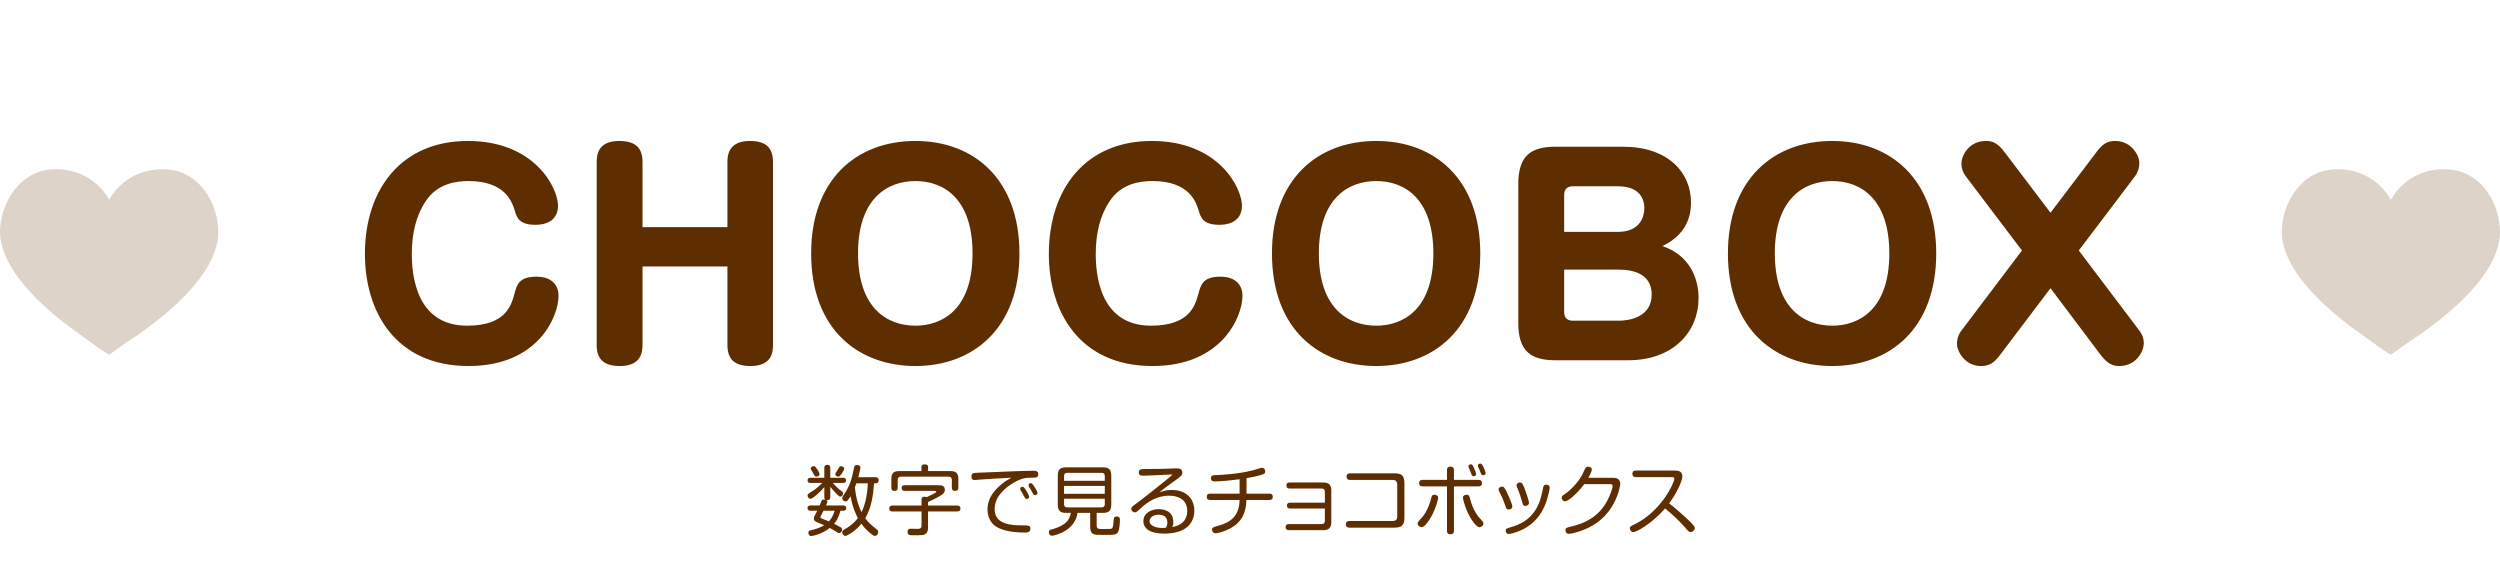
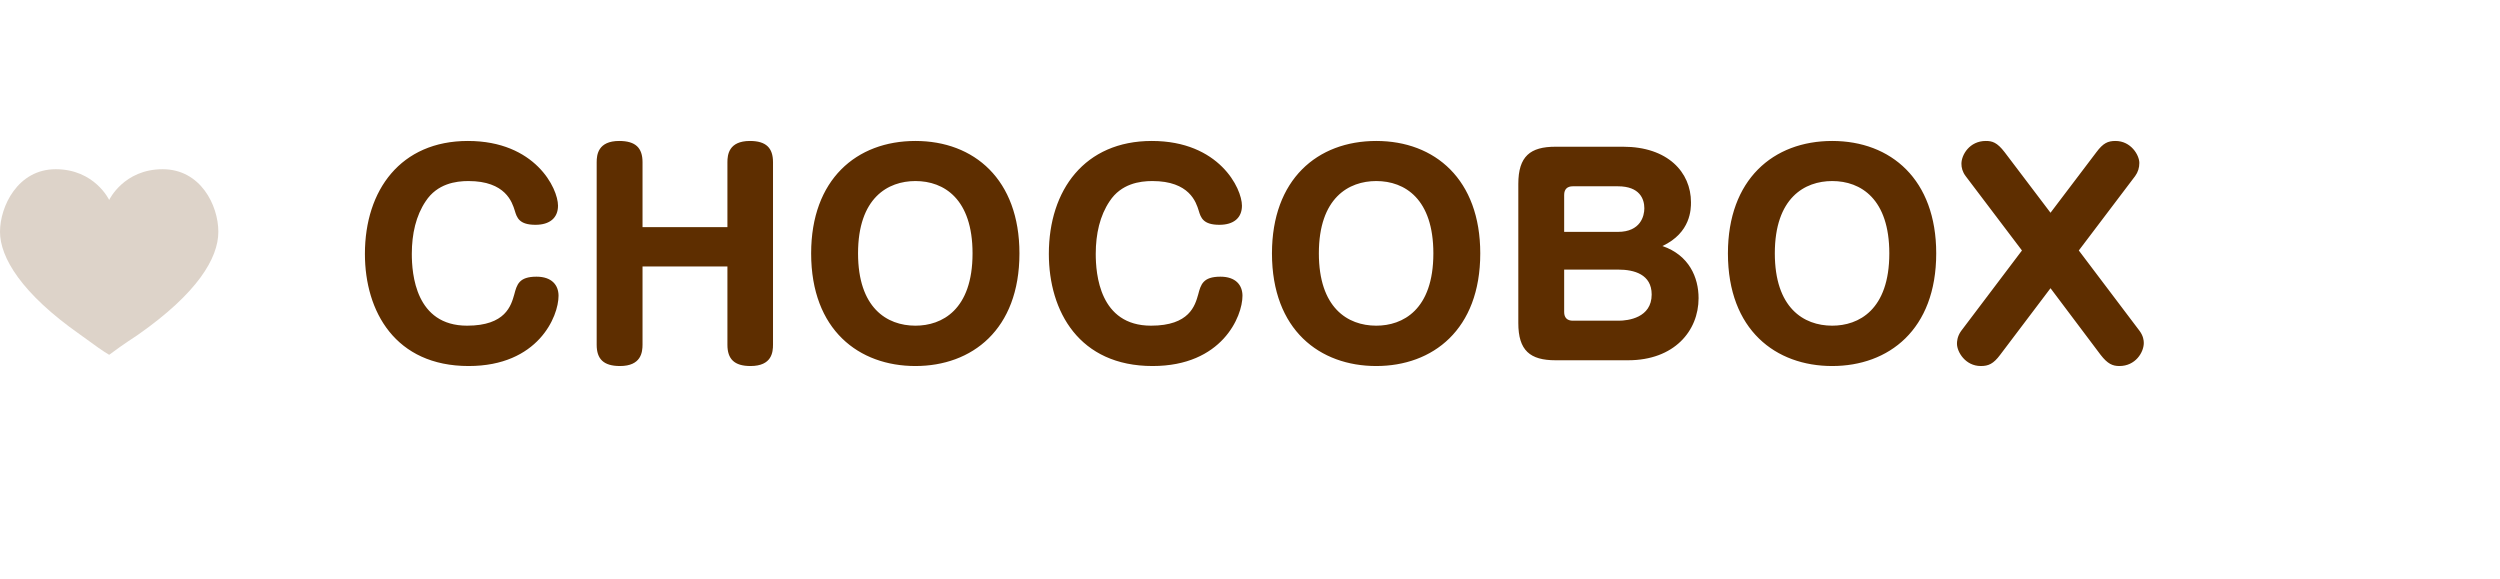
<svg xmlns="http://www.w3.org/2000/svg" width="458" height="106" viewBox="0 0 458 106" fill="none">
  <path d="M85.716 25.824C73.428 25.824 66.852 34.8 66.852 46.512C66.852 57.072 72.42 67.056 85.86 67.056C98.58 67.056 102.324 57.984 102.324 54.192C102.324 52.224 101.076 50.688 98.292 50.688C95.076 50.688 94.692 52.128 94.212 53.952C93.636 55.968 92.628 59.664 85.572 59.664C76.116 59.664 75.444 50.16 75.444 46.512C75.444 42.816 76.212 39.504 77.988 36.864C80.1 33.648 83.508 33.168 85.812 33.168C92.628 33.168 93.828 37.056 94.308 38.592C94.692 39.888 95.124 41.184 98.1 41.184C100.692 41.184 102.228 39.936 102.228 37.68C102.228 34.512 98.052 25.824 85.716 25.824ZM117.711 41.616V29.712C117.711 27.12 116.463 25.824 113.439 25.824C109.551 25.824 109.311 28.368 109.311 29.712V63.168C109.311 65.76 110.559 67.056 113.583 67.056C117.471 67.056 117.711 64.512 117.711 63.12V48.816H133.263V63.168C133.263 65.76 134.511 67.056 137.487 67.056C141.423 67.056 141.615 64.512 141.615 63.12V29.712C141.615 27.12 140.367 25.824 137.391 25.824C133.503 25.824 133.263 28.368 133.263 29.712V41.616H117.711ZM167.706 25.824C156.906 25.824 148.602 32.88 148.602 46.416C148.602 60.48 157.386 67.056 167.706 67.056C178.026 67.056 186.762 60.432 186.762 46.416C186.762 32.88 178.458 25.824 167.706 25.824ZM167.706 33.168C172.986 33.168 178.17 36.48 178.17 46.416C178.17 56.784 172.554 59.664 167.706 59.664C162.426 59.664 157.194 56.352 157.194 46.416C157.194 36.24 162.666 33.168 167.706 33.168ZM211.013 25.824C198.725 25.824 192.149 34.8 192.149 46.512C192.149 57.072 197.717 67.056 211.157 67.056C223.877 67.056 227.621 57.984 227.621 54.192C227.621 52.224 226.373 50.688 223.589 50.688C220.373 50.688 219.989 52.128 219.509 53.952C218.933 55.968 217.925 59.664 210.869 59.664C201.413 59.664 200.741 50.16 200.741 46.512C200.741 42.816 201.509 39.504 203.285 36.864C205.397 33.648 208.805 33.168 211.109 33.168C217.925 33.168 219.125 37.056 219.605 38.592C219.989 39.888 220.421 41.184 223.397 41.184C225.989 41.184 227.525 39.936 227.525 37.68C227.525 34.512 223.349 25.824 211.013 25.824ZM252.128 25.824C241.328 25.824 233.024 32.88 233.024 46.416C233.024 60.48 241.808 67.056 252.128 67.056C262.448 67.056 271.184 60.432 271.184 46.416C271.184 32.88 262.88 25.824 252.128 25.824ZM252.128 33.168C257.408 33.168 262.592 36.48 262.592 46.416C262.592 56.784 256.976 59.664 252.128 59.664C246.848 59.664 241.616 56.352 241.616 46.416C241.616 36.24 247.088 33.168 252.128 33.168ZM298.267 66C306.715 66 311.179 60.624 311.179 54.624C311.179 50.832 309.451 46.752 304.555 45.072C309.787 42.624 309.787 38.256 309.787 37.056C309.787 31.536 305.515 26.88 297.355 26.88H284.971C280.363 26.88 278.155 28.608 278.155 33.696V59.184C278.155 64.224 280.315 66 284.971 66H298.267ZM296.491 49.392C299.371 49.392 302.587 50.256 302.587 53.952C302.587 58.224 298.267 58.752 296.539 58.752H288.139C287.083 58.752 286.555 58.176 286.555 57.168V49.392H296.491ZM286.555 35.712C286.555 34.656 287.131 34.128 288.139 34.128H296.395C300.427 34.128 301.243 36.48 301.243 38.16C301.243 39.552 300.571 42.48 296.395 42.48H286.555V35.712ZM335.659 25.824C324.859 25.824 316.555 32.88 316.555 46.416C316.555 60.48 325.339 67.056 335.659 67.056C345.979 67.056 354.715 60.432 354.715 46.416C354.715 32.88 346.411 25.824 335.659 25.824ZM335.659 33.168C340.939 33.168 346.123 36.48 346.123 46.416C346.123 56.784 340.507 59.664 335.659 59.664C330.379 59.664 325.147 56.352 325.147 46.416C325.147 36.24 330.619 33.168 335.659 33.168ZM375.654 38.976L367.254 27.888C365.862 26.064 364.95 25.824 363.798 25.824C360.822 25.824 359.334 28.368 359.334 30C359.334 30.72 359.526 31.488 360.102 32.256L370.422 45.888L359.286 60.624C358.518 61.68 358.518 62.688 358.518 62.976C358.518 64.464 360.054 67.056 362.886 67.056C364.278 67.056 365.19 66.672 366.438 64.992L375.654 52.8L384.822 64.992C386.118 66.672 387.03 67.056 388.278 67.056C391.206 67.056 392.742 64.56 392.742 62.832C392.742 62.352 392.646 61.536 391.974 60.624L380.838 45.888L391.158 32.256C391.686 31.536 391.926 30.72 391.926 29.856C391.926 28.416 390.39 25.824 387.558 25.824C386.166 25.824 385.302 26.208 384.054 27.888L375.654 38.976Z" fill="#5E2E00" />
  <path d="M20 36.634C20 36.634 17.347 31 10.204 31C3.265 31 0 37.8 0 42.463C0 47.126 3.878 53.731 14.694 61.309C17.347 63.252 18.98 64.417 20 65C21.02 64.223 22.653 63.057 25.306 61.309C36.123 53.731 40 47.32 40 42.463C40 37.606 36.735 31 29.796 31C22.653 31 20 36.634 20 36.634Z" fill="#DDD3C9" />
-   <path d="M438 36.634C438 36.634 435.347 31 428.204 31C421.265 31 418 37.8 418 42.463C418 47.126 421.878 53.731 432.694 61.309C435.347 63.252 436.98 64.417 438 65C439.02 64.223 440.653 63.057 443.306 61.309C454.122 53.731 458 47.32 458 42.463C458 37.606 454.735 31 447.796 31C440.653 31 438 36.634 438 36.634Z" fill="#DDD3C9" />
-   <path d="M160.396 88.544C160.536 88.544 160.97 88.544 160.97 87.984C160.97 87.438 160.564 87.424 160.396 87.424H157.246C157.288 87.27 157.624 85.87 157.624 85.66C157.624 85.282 157.232 85.184 157.008 85.184C156.588 85.184 156.518 85.422 156.448 85.744C156.042 87.83 155.664 89.09 154.474 90.812C154.32 91.05 154.292 91.162 154.292 91.26C154.292 91.568 154.572 91.862 154.88 91.862C155.146 91.862 155.328 91.722 155.818 90.91C156.224 93.108 156.84 94.284 157.162 94.914C156.336 96.02 155.272 96.678 154.684 97C154.488 97.112 154.292 97.238 154.292 97.532C154.292 97.84 154.544 98.176 154.894 98.176C155.174 98.176 155.93 97.644 156.28 97.406C156.91 96.958 157.372 96.468 157.806 95.936C158.352 96.72 159.024 97.378 159.78 97.952C159.976 98.106 160.102 98.176 160.27 98.176C160.676 98.176 160.9 97.742 160.9 97.462C160.9 97.266 160.788 97.112 160.536 96.916C159.416 96.006 159.066 95.712 158.52 94.928C159.64 93.038 159.976 90.728 160.13 88.544H160.396ZM158.982 88.544C158.912 90.812 158.38 92.758 157.834 93.822C157.456 93.052 156.854 91.694 156.616 89.272C156.728 88.978 156.756 88.908 156.882 88.544H158.982ZM148.482 92.604C148.244 92.604 147.936 92.688 147.936 93.08C147.936 93.388 148.118 93.57 148.454 93.57H149.714C149.518 93.962 149.504 94.018 149.28 94.424C149.21 94.536 149.098 94.732 149.098 94.998C149.098 95.446 149.532 95.614 149.7 95.684C150.134 95.852 150.568 96.02 151.002 96.216C150.246 96.664 149.42 96.972 148.552 97.14C148.356 97.182 148.09 97.238 148.09 97.588C148.09 97.812 148.23 98.204 148.608 98.204C148.902 98.204 150.624 97.826 152.01 96.72C152.122 96.776 152.85 97.168 153.27 97.462C153.508 97.63 153.606 97.658 153.732 97.658C154.054 97.658 154.278 97.322 154.278 97.028C154.278 96.748 154.11 96.65 153.872 96.524C153.158 96.118 153.102 96.09 152.822 95.95C153.102 95.614 153.564 95.04 153.97 93.57H154.488C154.572 93.57 155.034 93.57 155.034 93.094C155.034 92.716 154.754 92.604 154.488 92.604H151.324C151.52 92.17 151.576 92.03 151.576 91.918C151.576 91.694 151.408 91.624 151.296 91.582C151.352 91.596 151.422 91.624 151.548 91.624C151.982 91.624 152.108 91.414 152.108 91.064V89.174C152.444 89.608 152.948 90.196 153.382 90.602C153.69 90.896 153.788 90.98 153.956 90.98C154.236 90.98 154.446 90.7 154.446 90.406C154.446 90.168 154.334 90.084 153.9 89.762C153.872 89.748 153.242 89.258 152.584 88.474H154.46C154.6 88.474 154.992 88.474 154.992 88.012C154.992 87.536 154.586 87.536 154.46 87.536H152.108V85.702C152.108 85.562 152.108 85.156 151.59 85.156C151.142 85.156 151.016 85.352 151.016 85.702V87.536H148.482C148.342 87.536 147.95 87.536 147.95 87.998C147.95 88.474 148.342 88.474 148.482 88.474H150.638C150.036 89.104 149.448 89.594 148.86 89.958C147.978 90.518 147.95 90.532 147.95 90.77C147.95 91.05 148.132 91.372 148.482 91.372C148.874 91.372 150.148 90.28 151.016 89.244V91.064C151.016 91.288 151.044 91.456 151.268 91.568C151.184 91.54 151.086 91.512 150.946 91.512C150.624 91.512 150.526 91.708 150.484 91.806C150.428 91.946 150.218 92.492 150.162 92.604H148.482ZM152.906 93.57C152.626 94.536 152.234 95.096 151.856 95.516C151.646 95.418 150.596 95.026 150.456 94.956C150.33 94.886 150.302 94.816 150.302 94.718C150.302 94.634 150.33 94.606 150.526 94.228C150.61 94.046 150.652 93.962 150.862 93.57H152.906ZM150.134 86.906C150.162 86.682 149.924 86.304 149.784 86.08C149.364 85.436 149.252 85.394 149.056 85.394C148.776 85.394 148.538 85.604 148.538 85.828C148.538 85.884 148.552 85.94 148.58 86.01C148.622 86.08 149 86.738 149.07 86.864C149.28 87.242 149.322 87.312 149.56 87.312C149.784 87.312 150.106 87.2 150.134 86.906ZM154.166 85.408C154.11 85.408 153.858 85.408 153.788 85.52C153.76 85.562 153.494 86.01 153.424 86.122C153.074 86.696 153.032 86.738 153.032 86.878C153.032 87.144 153.326 87.312 153.578 87.312C153.802 87.312 153.9 87.2 154.166 86.836C154.236 86.738 154.656 86.122 154.656 85.856C154.656 85.492 154.208 85.408 154.166 85.408ZM170.014 93.696H175.376C175.6 93.696 175.95 93.668 175.95 93.164C175.95 92.632 175.53 92.618 175.376 92.618H170.014V91.974C170.392 91.806 171.288 91.372 171.876 91.05C172.73 90.574 173.094 90.294 173.094 89.72C173.094 88.894 172.38 88.894 171.862 88.894H165.758C165.562 88.894 165.184 88.908 165.184 89.412C165.184 89.93 165.604 89.93 165.758 89.93H171.232C171.4 89.93 171.526 89.93 171.526 90.084C171.526 90.182 171.456 90.238 170.952 90.504C170.812 90.574 170.42 90.784 169.776 91.078C169.678 91.05 169.524 90.994 169.356 90.994C168.824 90.994 168.824 91.4 168.824 91.526V92.618H163.49C163.252 92.618 162.916 92.674 162.916 93.164C162.916 93.696 163.336 93.696 163.49 93.696H168.824V96.258C168.824 96.888 168.404 96.888 168.096 96.888C168.026 96.888 166.878 96.86 166.85 96.86C166.71 96.86 166.262 96.86 166.262 97.434C166.262 98.064 166.654 98.064 167.48 98.064C167.9 98.064 168.936 98.064 169.216 97.98C169.972 97.756 170.014 97.056 170.014 96.566V93.696ZM170.028 86.304V85.59C170.028 85.184 169.79 85.072 169.384 85.072C168.838 85.072 168.81 85.408 168.81 85.59V86.304H164.778C163.714 86.304 163.294 86.668 163.294 87.788V89.342C163.294 89.608 163.322 89.93 163.882 89.93C164.442 89.93 164.456 89.566 164.456 89.342V87.956C164.456 87.508 164.694 87.326 165.086 87.326H173.752C174.158 87.326 174.382 87.508 174.382 87.956V89.342C174.382 89.594 174.424 89.93 174.984 89.93C175.558 89.93 175.572 89.552 175.572 89.342V87.788C175.572 86.654 175.138 86.304 174.088 86.304H170.028ZM185.302 87.522C184.63 87.886 184 88.222 183.174 88.964C181.452 90.49 180.906 91.974 180.906 93.346C180.906 94.424 181.326 95.824 182.628 96.566C183.846 97.252 185.638 97.56 187.654 97.56C188.2 97.56 188.774 97.56 188.774 96.832C188.774 96.244 188.382 96.244 187.066 96.244C183.468 96.244 182.222 95.152 182.222 93.248C182.208 90.966 184.154 89.356 185.666 88.46C187.108 87.606 187.948 87.508 189.082 87.508C189.796 87.508 190.202 87.508 190.202 86.864C190.202 86.248 189.768 86.248 189.11 86.248C187.584 86.248 184.462 86.388 179.324 86.598C178.288 86.64 177.966 86.668 177.966 87.27C177.966 87.942 178.414 87.942 178.596 87.942C178.736 87.942 179.408 87.872 179.562 87.858C181.48 87.732 183.538 87.592 185.302 87.522ZM187.374 90.49C187.416 90.56 187.794 91.274 187.808 91.288C187.85 91.33 187.962 91.414 188.088 91.414C188.242 91.414 188.55 91.288 188.55 91.022C188.55 90.784 188.088 89.986 187.906 89.72C187.57 89.23 187.5 89.174 187.318 89.174C187.136 89.174 186.884 89.3 186.884 89.538C186.884 89.594 186.912 89.678 186.94 89.748C186.996 89.86 187.304 90.364 187.374 90.49ZM188.9 89.804C189.012 90 189.166 90.308 189.278 90.504C189.362 90.644 189.516 90.7 189.614 90.7C189.754 90.7 190.076 90.602 190.076 90.308C190.076 90.028 189.6 89.3 189.376 88.992C189.124 88.628 189.04 88.516 188.83 88.516C188.634 88.516 188.424 88.67 188.424 88.88C188.424 88.992 188.48 89.104 188.536 89.202C188.592 89.3 188.844 89.706 188.9 89.804ZM200.912 93.962H202.046C203.138 93.962 203.586 93.584 203.586 92.422V87.158C203.586 85.94 203.096 85.618 202.046 85.618H195.326C194.262 85.618 193.786 85.954 193.786 87.158V92.422C193.786 93.598 194.248 93.962 195.326 93.962H196.18C196.04 94.718 195.774 95.166 195.494 95.502C194.654 96.482 192.848 96.944 192.652 96.986C192.358 97.056 192.148 97.126 192.148 97.49C192.148 97.826 192.344 98.148 192.75 98.148C192.974 98.148 194.08 97.882 195.144 97.252C196.446 96.468 197.272 95.208 197.384 93.962H199.722V96.482C199.722 97.994 200.422 97.994 201.794 97.994C202.69 97.994 203.334 97.994 203.684 97.98C204.146 97.952 204.594 97.924 204.874 97.378C205.042 97.042 205.168 95.964 205.168 95.292C205.168 95.012 205.168 94.62 204.566 94.62C204.062 94.62 204.034 94.928 203.978 95.754C203.95 96.146 203.908 96.734 203.656 96.832C203.544 96.888 203.474 96.916 202.27 96.916C201.934 96.916 201.402 96.916 201.248 96.86C200.968 96.79 200.912 96.51 200.912 96.258V93.962ZM202.396 90.462H194.934V89.02H202.396V90.462ZM194.934 88.082V87.228C194.934 86.752 195.186 86.626 195.522 86.626H201.808C202.158 86.626 202.396 86.766 202.396 87.228V88.082H194.934ZM202.396 92.352C202.396 92.758 202.214 92.954 201.808 92.954H195.522C195.116 92.954 194.934 92.758 194.934 92.352V91.372H202.396V92.352ZM210.964 90.084C209.844 90.98 208.612 91.918 207.702 92.59C207.366 92.842 207.24 93.01 207.24 93.22C207.24 93.556 207.548 93.864 207.912 93.864C208.164 93.864 208.304 93.738 209.088 93.024C210.166 92.03 211.874 90.812 214.142 90.812C215.528 90.812 217.502 91.274 217.502 93.64C217.502 95.222 216.48 96.286 214.758 96.552C214.87 96.3 214.954 96.02 214.954 95.656C214.954 95.124 214.828 94.382 214.268 93.906C213.722 93.444 212.994 93.276 212.28 93.276C210.978 93.276 209.466 93.934 209.466 95.488C209.466 96.706 210.488 97.756 213.288 97.756C214.254 97.756 215.22 97.644 216.13 97.322C218.328 96.524 218.804 94.76 218.804 93.556C218.804 91.624 217.6 89.762 214.618 89.762C213.512 89.762 212.924 90.014 212.378 90.238C212.784 89.888 213.092 89.622 213.568 89.272C213.876 89.048 215.36 87.97 215.696 87.732C216.438 87.186 216.606 86.99 216.606 86.584C216.606 85.996 216.2 85.8 215.542 85.8C215.374 85.8 215.052 85.814 214.8 85.828C213.694 85.898 210.824 85.926 209.718 85.926C208.948 85.926 208.626 86.024 208.626 86.542C208.626 86.92 208.808 87.144 209.256 87.144C209.452 87.144 210.012 87.144 210.208 87.13C211.706 87.074 213.974 86.976 214.814 86.92C214.632 87.102 214.38 87.368 213.456 88.096L210.964 90.084ZM213.624 96.664C213.33 96.706 213.162 96.72 212.924 96.72C211.86 96.72 210.6 96.356 210.6 95.502C210.6 94.718 211.426 94.298 212.238 94.298C213.036 94.298 213.862 94.578 213.862 95.754C213.862 96.076 213.75 96.426 213.624 96.664ZM228.366 87.606C229.346 87.424 230.228 87.256 231.04 87.004C231.586 86.836 231.796 86.738 231.796 86.374C231.796 86.052 231.6 85.702 231.194 85.702C231.096 85.702 230.998 85.73 230.886 85.758C230.704 85.814 229.822 86.08 229.612 86.136C226.924 86.864 223.34 87.032 222.822 87.032C222.304 87.046 221.842 87.06 221.842 87.578C221.842 88.194 222.332 88.194 222.584 88.194C223.774 88.194 225.86 87.97 227.092 87.802V90.434H221.702C221.492 90.434 221.086 90.462 221.086 91.022C221.086 91.596 221.548 91.596 221.702 91.596H227.092C227.036 94.438 225.58 95.67 223.158 96.328C222.164 96.608 222.052 96.636 222.052 97.014C222.052 97.126 222.08 97.7 222.724 97.7C223.102 97.7 223.97 97.434 224.67 97.14C227.414 95.978 228.254 94.102 228.352 91.596H232.552C232.706 91.596 233.168 91.596 233.168 91.008C233.168 90.434 232.706 90.434 232.552 90.434H228.366V87.606ZM242.716 93.164V95.376C242.716 95.726 242.604 96.006 242.1 96.006H236.122C235.884 96.006 235.52 96.076 235.52 96.566C235.52 97.07 235.912 97.126 236.122 97.126H242.366C243.472 97.126 243.892 96.706 243.892 95.6V89.916C243.892 88.81 243.472 88.39 242.366 88.39H236.248C236.122 88.39 235.674 88.39 235.674 88.95C235.674 89.496 236.136 89.496 236.248 89.496H242.1C242.576 89.496 242.716 89.762 242.716 90.126V92.086H236.346C236.234 92.086 235.772 92.086 235.772 92.632C235.772 93.164 236.234 93.164 236.346 93.164H242.716ZM247.21 95.446C246.986 95.446 246.566 95.488 246.566 96.062C246.566 96.664 247.07 96.664 247.21 96.664H255.484C256.814 96.664 257.29 96.174 257.29 94.858V88.516C257.29 87.172 256.8 86.71 255.484 86.71H247.322C247 86.71 246.692 86.822 246.692 87.326C246.692 87.928 247.182 87.928 247.322 87.928H255.148C255.652 87.928 255.974 88.152 255.974 88.768V94.62C255.974 95.236 255.638 95.446 255.148 95.446H247.21ZM265.088 87.914H260.622C260.468 87.914 259.978 87.914 259.978 88.516C259.978 89.104 260.482 89.104 260.622 89.104H265.088V97.252C265.088 97.56 265.172 97.868 265.732 97.868C266.334 97.868 266.362 97.476 266.362 97.252V89.104H270.856C271.01 89.104 271.5 89.104 271.5 88.516C271.5 87.914 271.01 87.914 270.856 87.914H266.362V86.108C266.362 85.772 266.25 85.492 265.718 85.492C265.102 85.492 265.088 85.898 265.088 86.108V87.914ZM262.96 90.658C262.372 90.546 262.288 90.91 262.19 91.274C261.574 93.724 260.594 94.746 260.048 95.306C259.824 95.544 259.712 95.698 259.712 95.922C259.712 96.342 260.174 96.58 260.44 96.58C260.874 96.58 261.406 95.88 261.742 95.404C262.96 93.64 263.478 91.386 263.478 91.204C263.478 90.84 263.184 90.7 262.96 90.658ZM268.518 90.658C268.126 90.728 268 90.952 268 91.204C268 91.386 268.504 93.64 269.736 95.404C270.058 95.88 270.604 96.58 271.038 96.58C271.304 96.58 271.766 96.342 271.766 95.922C271.766 95.698 271.654 95.544 271.43 95.306C270.898 94.746 269.904 93.724 269.288 91.274C269.204 90.924 269.106 90.546 268.518 90.658ZM269.344 86.29C269.386 86.388 269.568 86.934 269.624 87.046C269.68 87.144 269.792 87.242 269.974 87.242C270.002 87.242 270.422 87.242 270.422 86.85C270.422 86.654 270.156 86.01 270.002 85.674C269.792 85.24 269.708 85.058 269.47 85.058C269.372 85.058 269.022 85.114 269.022 85.422C269.022 85.506 269.036 85.576 269.078 85.66C269.106 85.744 269.302 86.192 269.344 86.29ZM271.066 86.136C271.136 86.304 271.29 86.752 271.36 86.878C271.402 86.962 271.57 87.074 271.724 87.074C271.864 87.074 272.172 86.976 272.172 86.668C272.172 86.43 271.822 85.688 271.724 85.492C271.514 85.058 271.43 84.932 271.192 84.932C271.01 84.932 270.744 85.03 270.744 85.296C270.744 85.324 270.744 85.408 270.786 85.492C270.828 85.59 271.024 86.038 271.066 86.136ZM276.372 93.346C276.568 93.346 277.058 93.234 277.058 92.8C277.058 92.576 276.96 92.324 276.918 92.212C276.876 92.086 276.582 91.386 276.414 90.966C275.658 89.146 275.406 89.146 275.182 89.146C274.888 89.146 274.538 89.342 274.538 89.664C274.538 89.832 274.58 89.902 274.888 90.504C275.196 91.078 275.616 92.17 275.812 92.73C275.938 93.122 276.008 93.346 276.372 93.346ZM279.382 92.674C279.774 92.674 280.11 92.52 280.11 92.114C280.11 91.694 279.396 89.692 279.214 89.258C278.892 88.516 278.766 88.39 278.458 88.39C278.136 88.39 277.828 88.6 277.828 88.908C277.828 89.048 277.828 89.062 278.108 89.72C278.36 90.294 278.696 91.302 278.864 91.988C278.962 92.366 279.032 92.674 279.382 92.674ZM283.442 88.81C282.812 88.684 282.728 89.146 282.686 89.398C282.308 91.414 281.608 95.208 276.974 96.524C275.952 96.818 275.84 96.846 275.84 97.238C275.84 97.364 275.91 97.826 276.4 97.826C276.694 97.826 277.744 97.546 278.598 97.168C280.138 96.482 281.818 95.236 282.896 92.884C283.568 91.414 283.904 89.58 283.904 89.37C283.904 88.95 283.624 88.838 283.442 88.81ZM290.988 87.536C291.184 87.2 291.618 86.388 291.618 86.024C291.618 85.576 291.114 85.492 290.946 85.492C290.68 85.492 290.54 85.604 290.428 85.8C290.358 85.898 290.064 86.528 289.896 86.906C289.518 87.704 288.258 89.44 286.676 90.518C286.186 90.84 286.102 90.91 286.102 91.204C286.102 91.526 286.382 91.834 286.718 91.834C287.264 91.834 288.79 90.616 290.232 88.698H294.796C295.174 88.698 295.426 88.698 295.426 89.048C295.426 89.524 294.908 90.882 294.432 91.764C292.78 94.844 290.134 95.936 287.6 96.524C287.082 96.636 286.788 96.706 286.788 97.14C286.788 97.196 286.802 97.798 287.446 97.798C287.572 97.798 291.268 97.336 293.942 94.564C296.294 92.128 296.826 89.104 296.826 88.656C296.826 87.998 296.504 87.536 295.552 87.536H290.988ZM306.234 87.41C306.5 87.41 306.738 87.424 306.738 87.704C306.738 88.418 304.4 93.626 299.444 96.062C298.674 96.44 298.59 96.482 298.59 96.776C298.59 97.196 298.926 97.49 299.22 97.49C299.78 97.49 302.622 95.936 305.044 93.15C306.346 94.2 307.564 95.348 308.67 96.594C309.314 97.336 309.426 97.462 309.734 97.462C310.112 97.462 310.476 97.14 310.476 96.762C310.476 96.51 310.392 96.328 309.524 95.474C307.956 93.948 306.318 92.618 305.786 92.226C307.326 90.126 308.208 88.026 308.208 87.27C308.208 86.318 307.466 86.206 306.892 86.206H299.682C299.472 86.206 299.052 86.248 299.052 86.808C299.052 87.41 299.556 87.41 299.682 87.41H306.234Z" fill="#5E2E00" />
</svg>